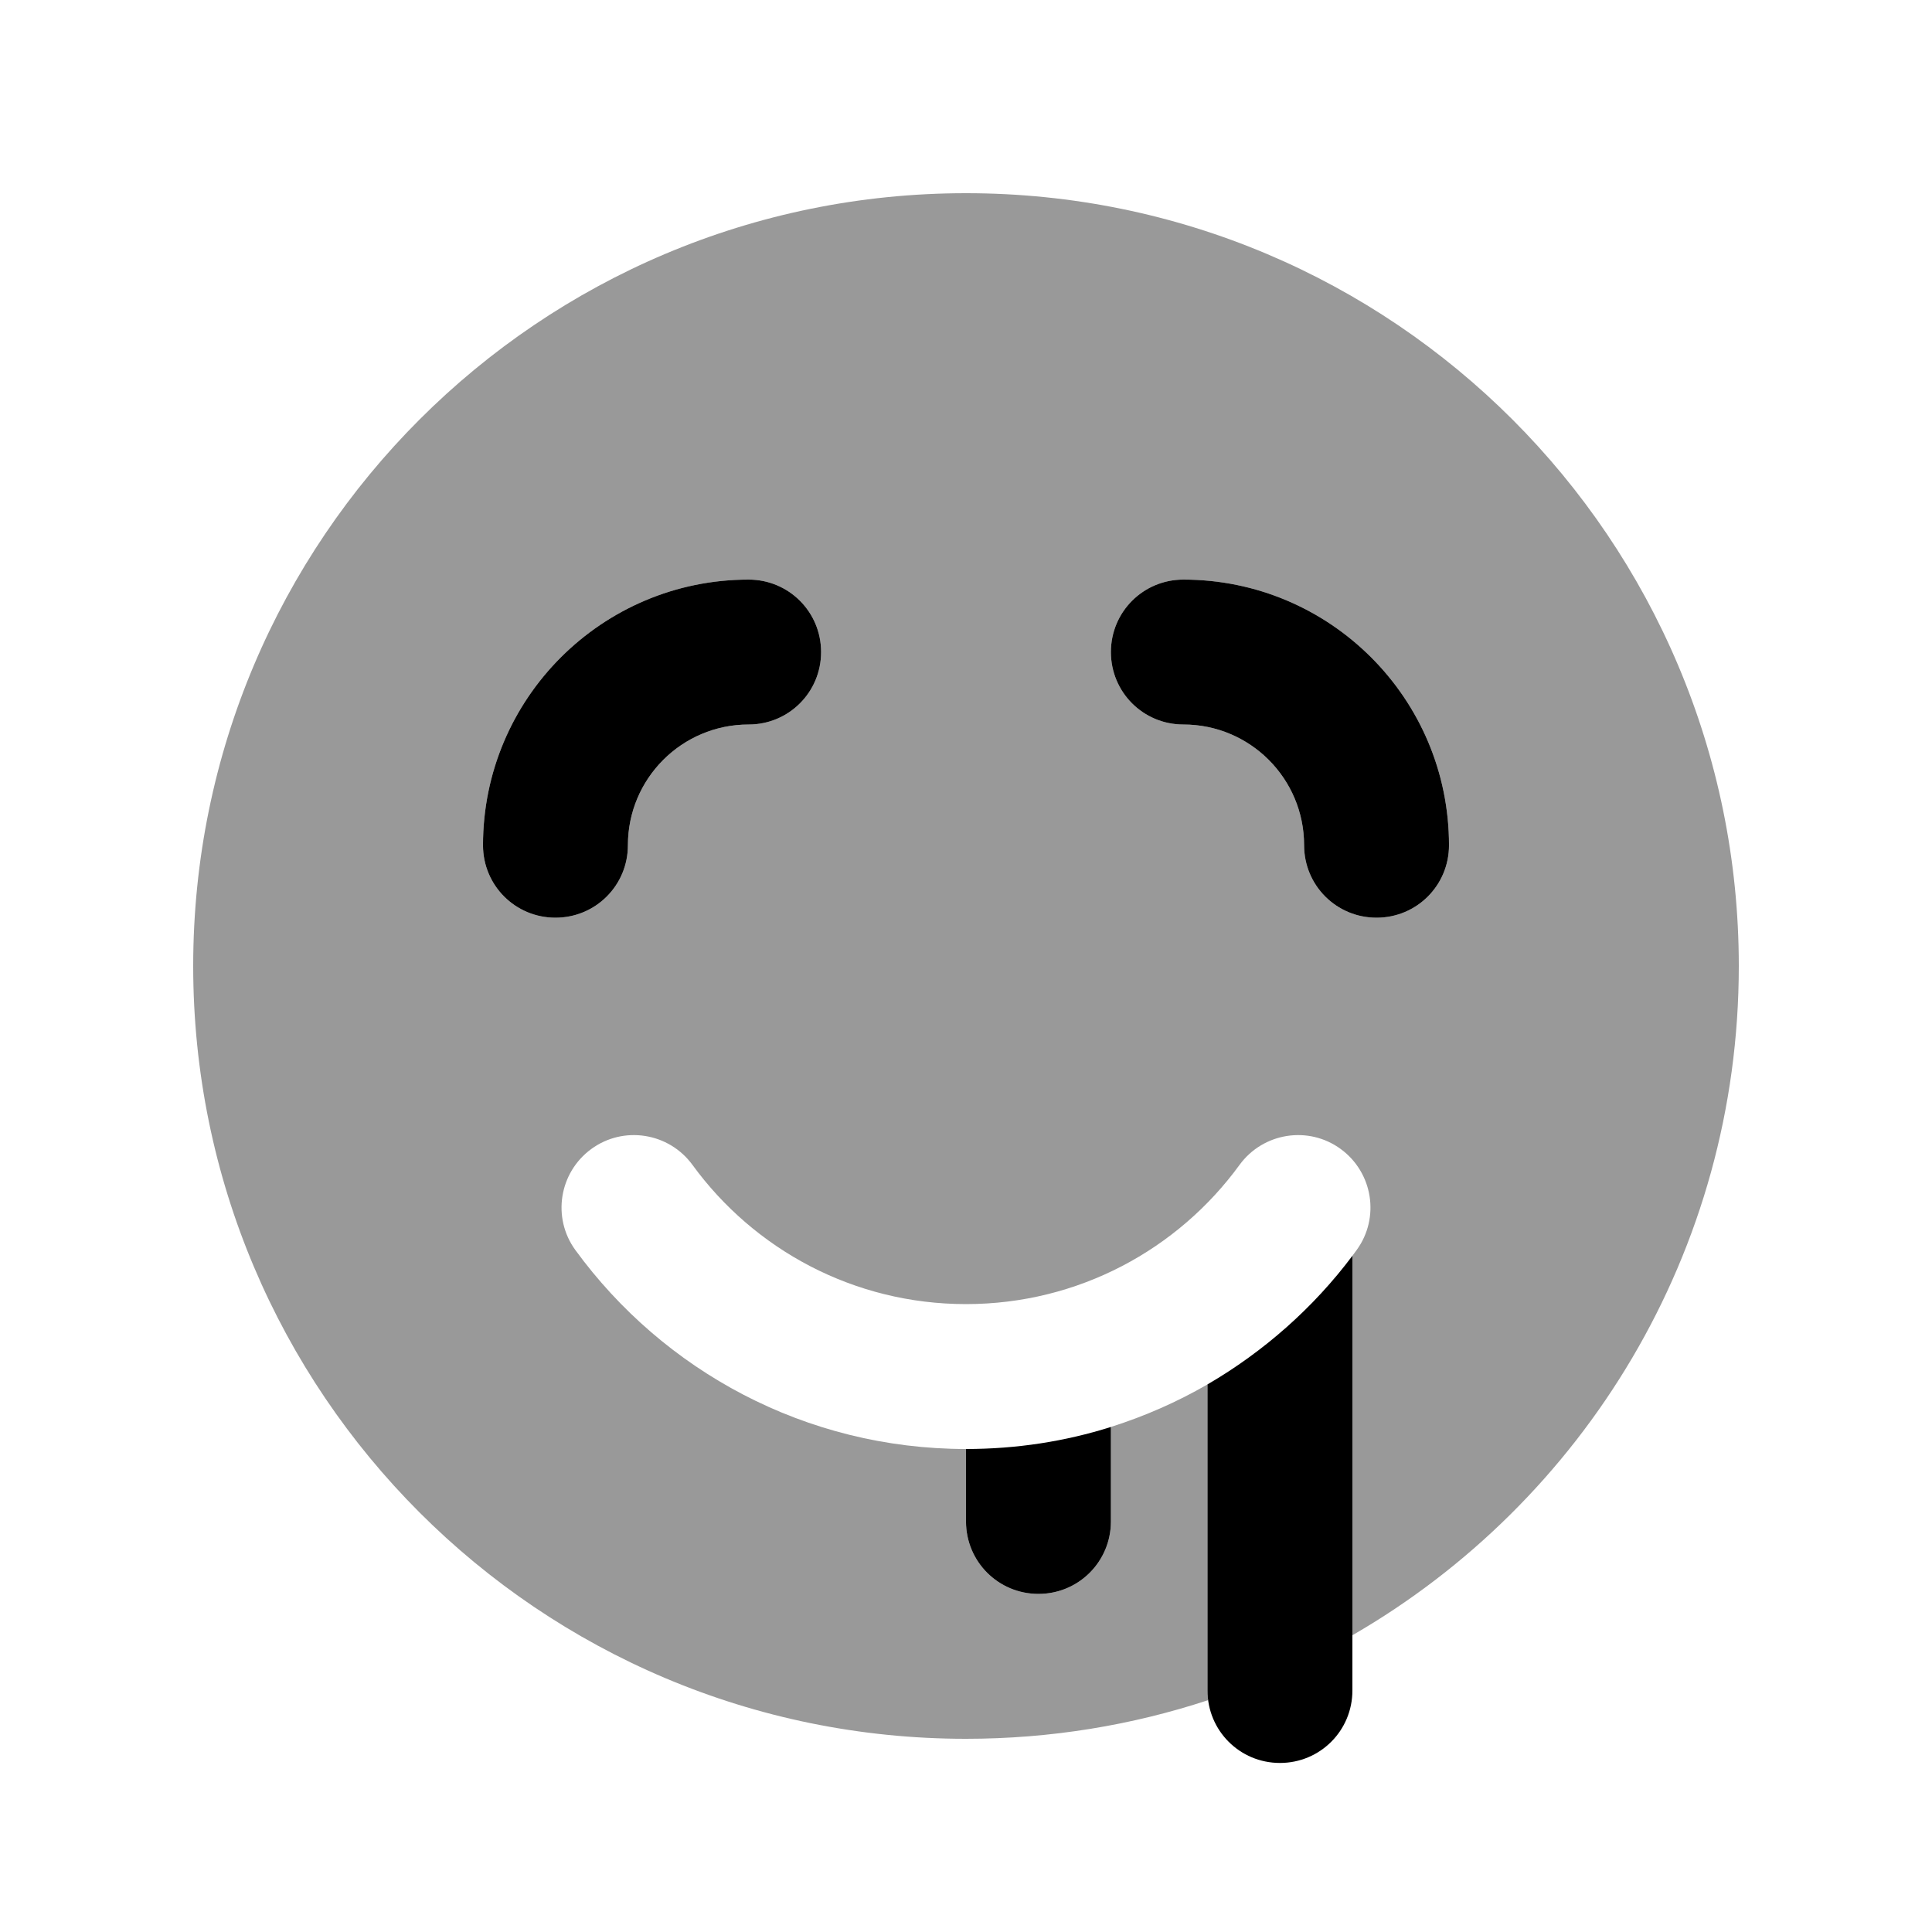
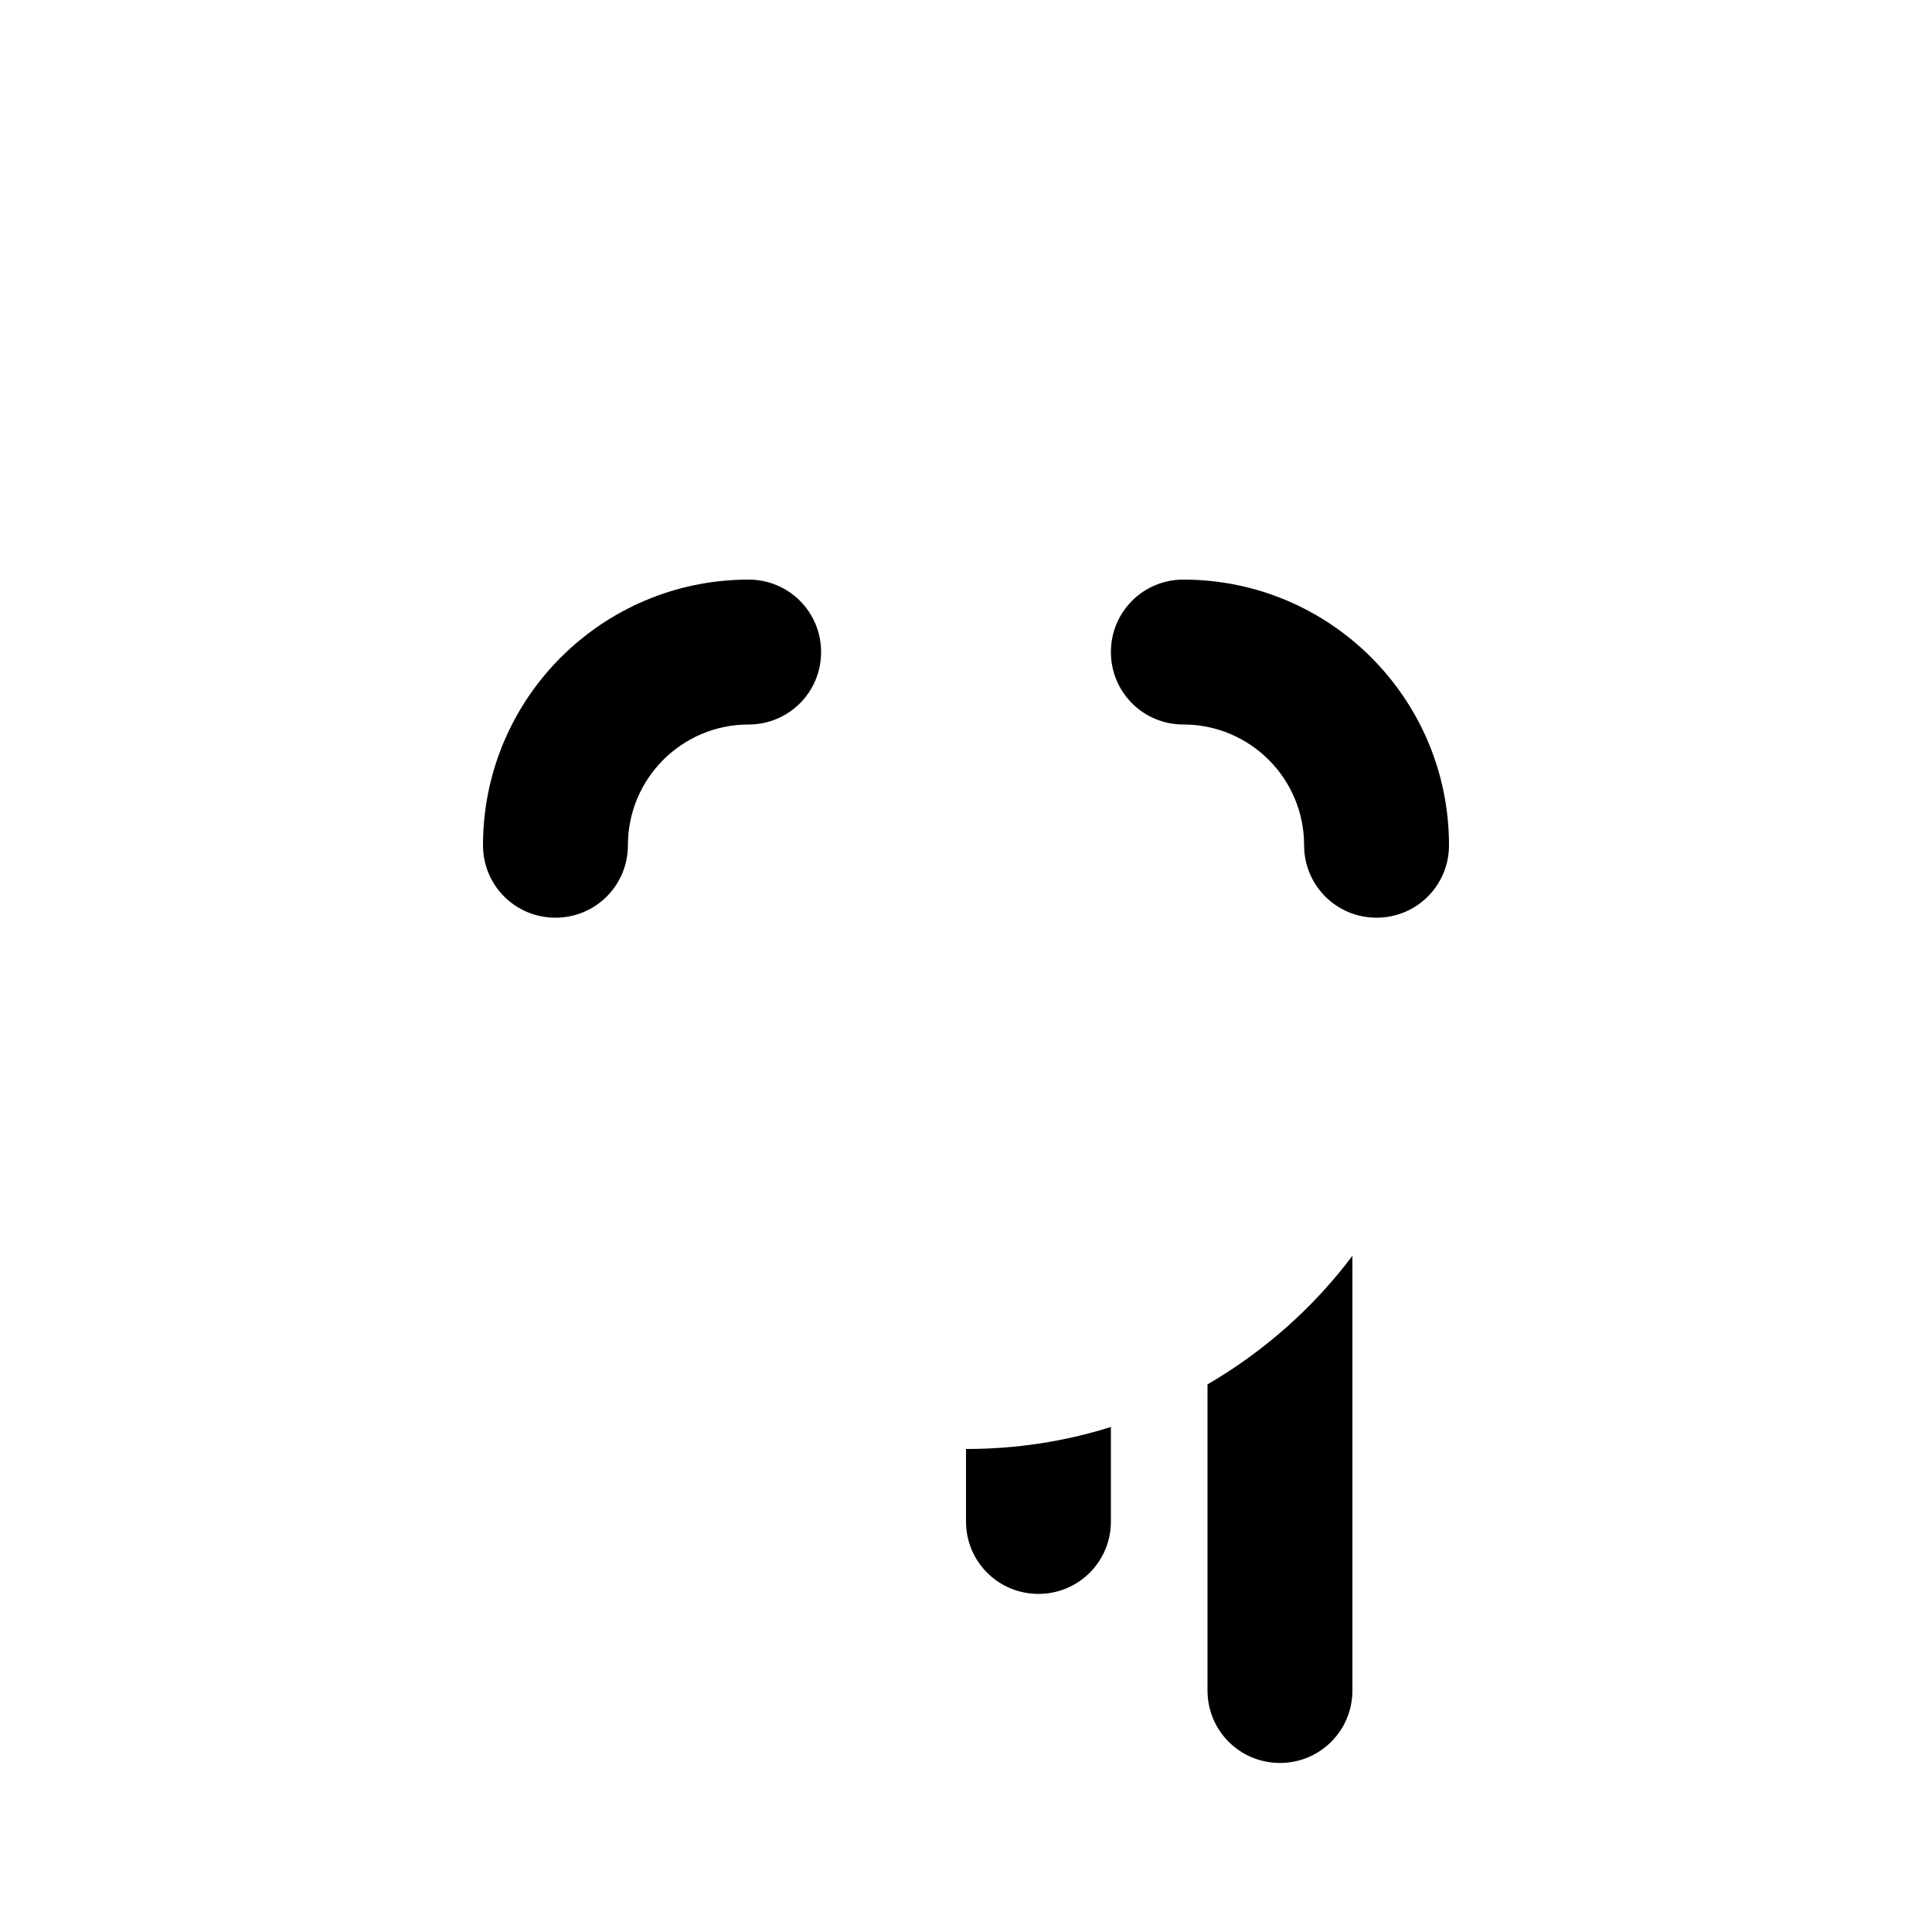
<svg xmlns="http://www.w3.org/2000/svg" viewBox="0 0 640 640">
-   <path opacity=".4" fill="currentColor" d="M64 320C64 461.4 178.6 576 320 576C348 576 375 571.5 400.2 563.2C400.1 562.2 400 561.1 400 560L400 458.6C390 464.4 379.3 469.1 368 472.7L368 504C368 517.3 357.3 528 344 528C330.7 528 320 517.3 320 504L320 480C266.8 480 219.7 454 190.6 414.1C182.8 403.4 185.2 388.4 195.9 380.6C206.6 372.8 221.6 375.2 229.4 385.9C249.8 413.9 282.8 432 320 432C357.2 432 390.2 413.9 410.6 385.9C418.4 375.2 433.4 372.8 444.1 380.6C454.8 388.4 457.2 403.4 449.4 414.1C448.9 414.7 448.5 415.4 448 416L448 541.7C524.5 497.5 576 414.8 576 320C576 178.6 461.4 64 320 64C178.6 64 64 178.6 64 320zM160 280C160 231.4 199.4 192 248 192C261.3 192 272 202.7 272 216C272 229.3 261.3 240 248 240C225.9 240 208 257.9 208 280C208 293.3 197.3 304 184 304C170.7 304 160 293.3 160 280zM368 216C368 202.7 378.7 192 392 192C440.6 192 480 231.4 480 280C480 293.3 469.3 304 456 304C442.7 304 432 293.3 432 280C432 257.9 414.1 240 392 240C378.7 240 368 229.3 368 216z" />
  <path fill="currentColor" d="M248 192C199.4 192 160 231.4 160 280C160 293.3 170.7 304 184 304C197.3 304 208 293.3 208 280C208 257.9 225.9 240 248 240C261.3 240 272 229.3 272 216C272 202.7 261.3 192 248 192zM320 480L320 504C320 517.3 330.7 528 344 528C357.3 528 368 517.3 368 504L368 472.7C352.8 477.5 336.7 480 320 480L320 480zM400 458.6L400 560C400 573.3 410.7 584 424 584C437.3 584 448 573.3 448 560L448 416C435.1 433.2 418.7 447.7 400 458.6zM480 280C480 231.4 440.6 192 392 192C378.7 192 368 202.7 368 216C368 229.3 378.7 240 392 240C414.1 240 432 257.9 432 280C432 293.3 442.7 304 456 304C469.3 304 480 293.3 480 280z" />
</svg>